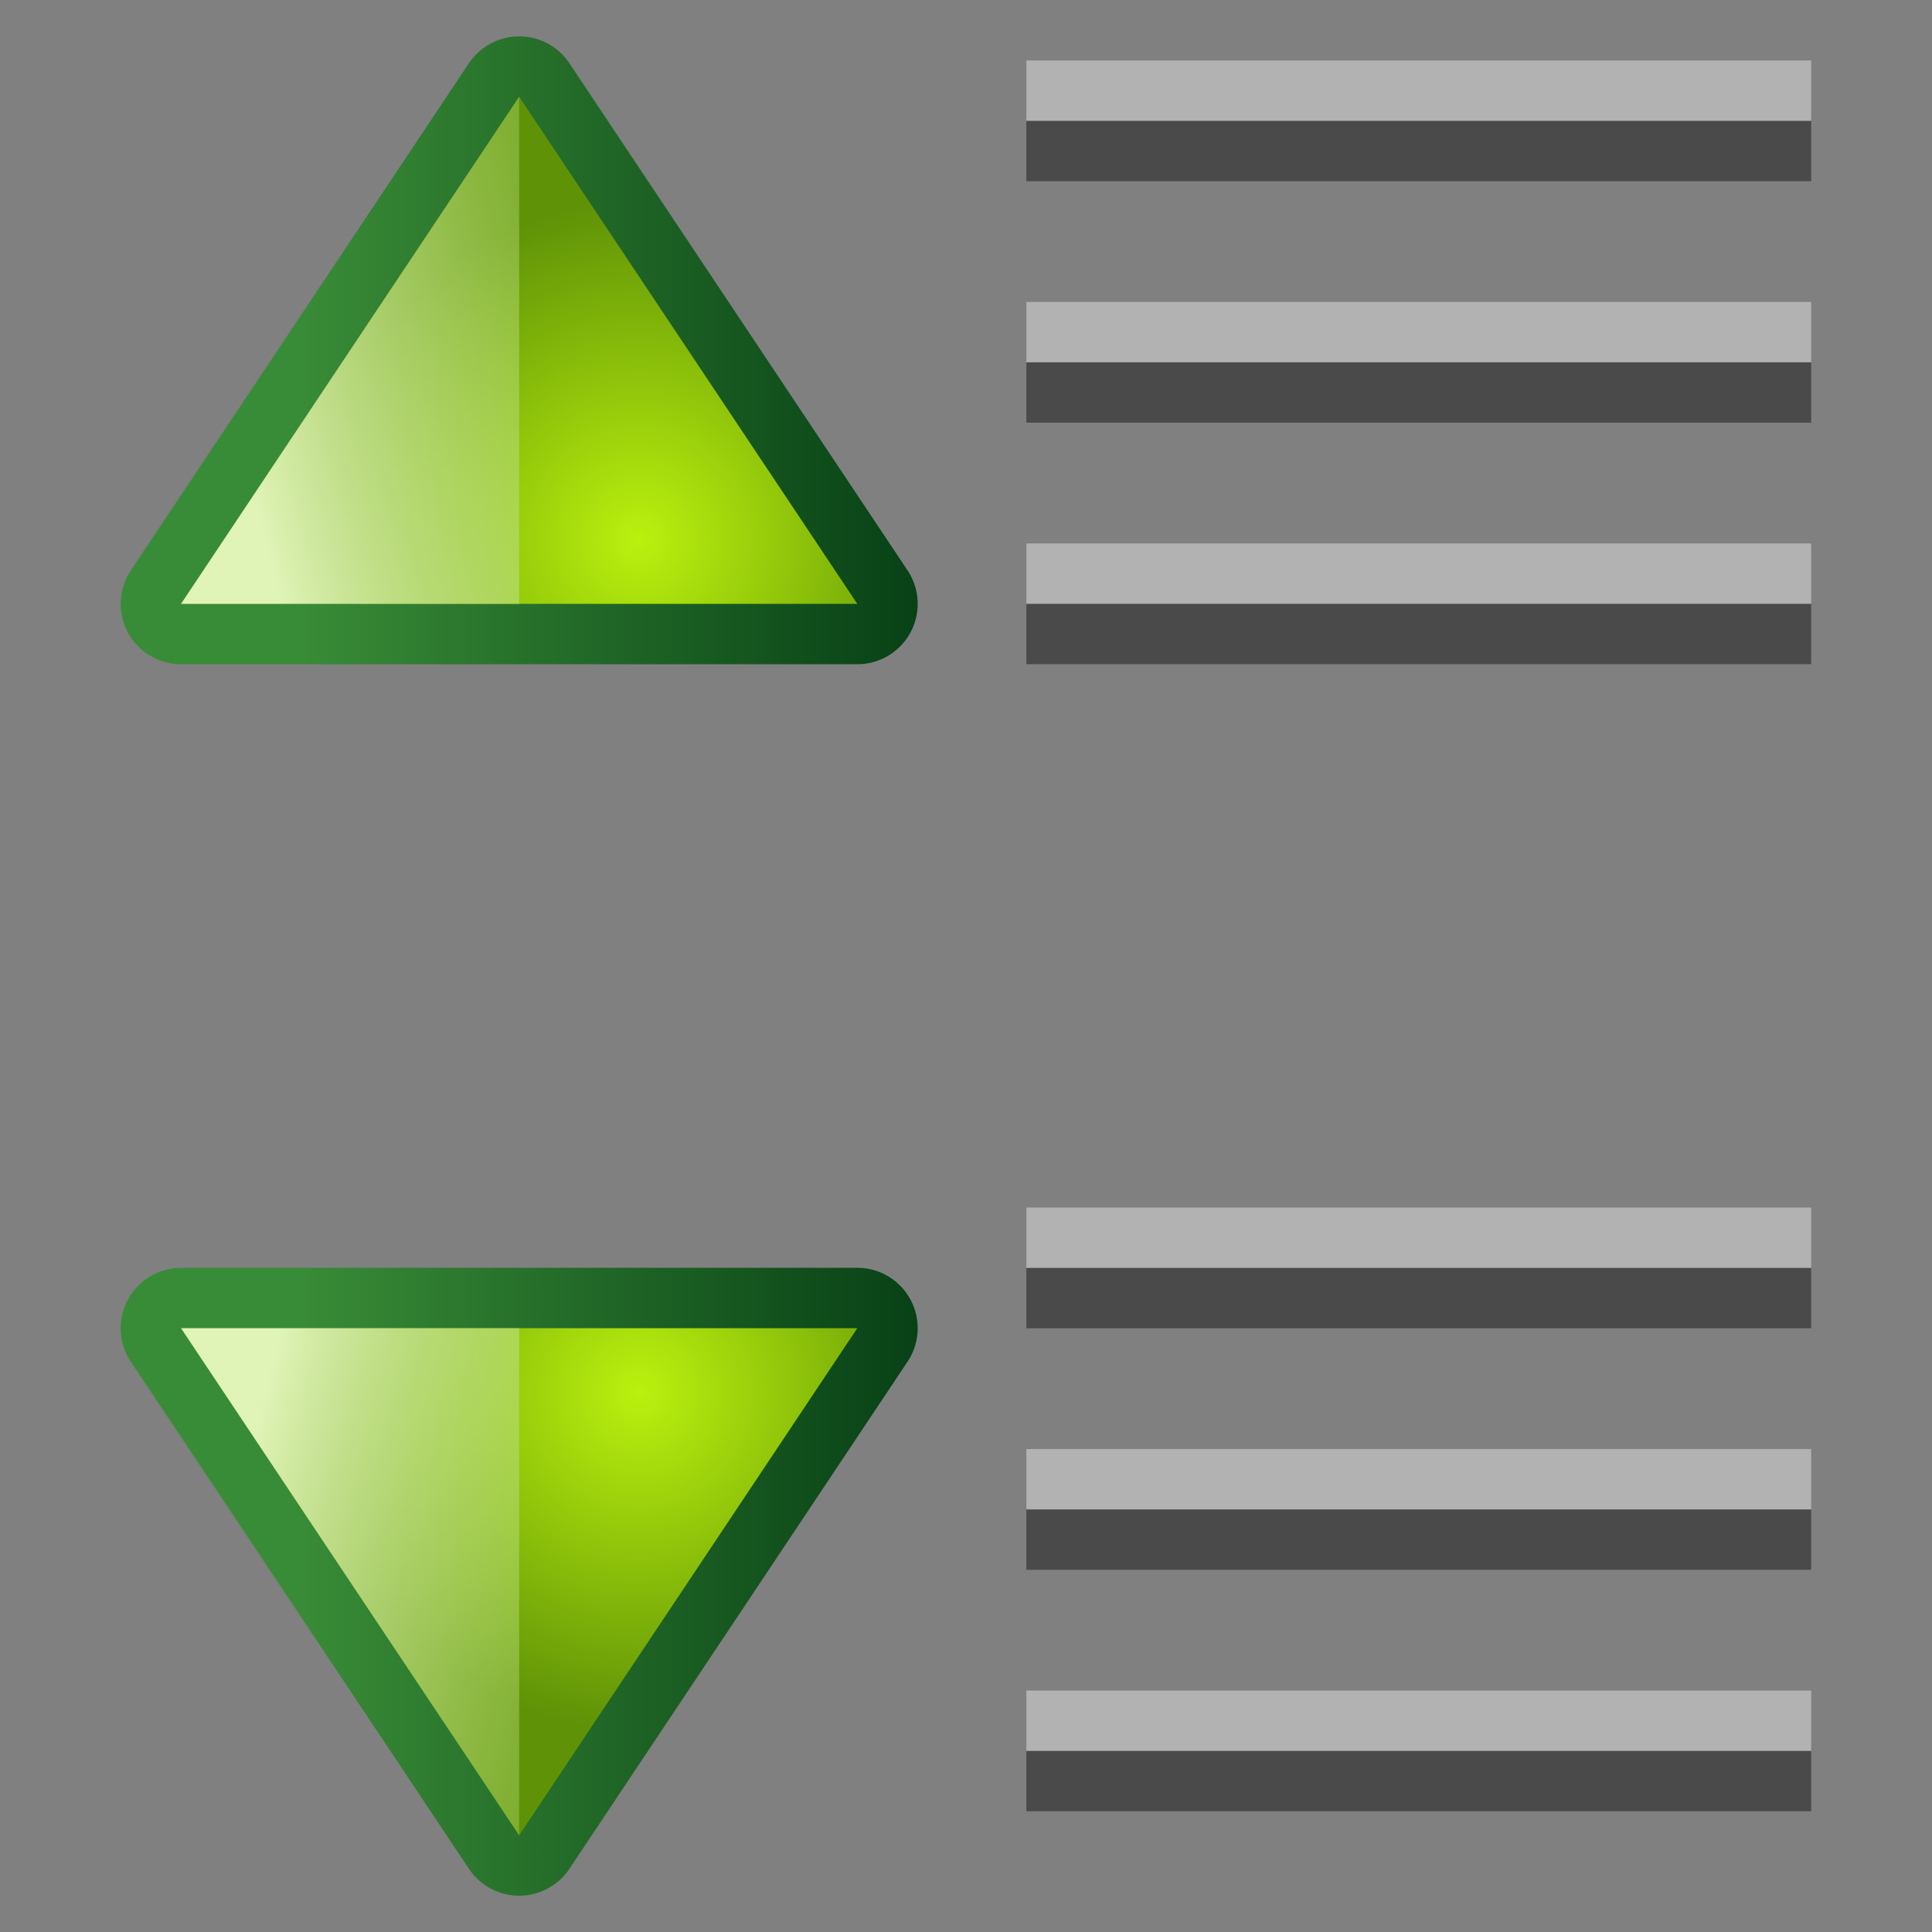
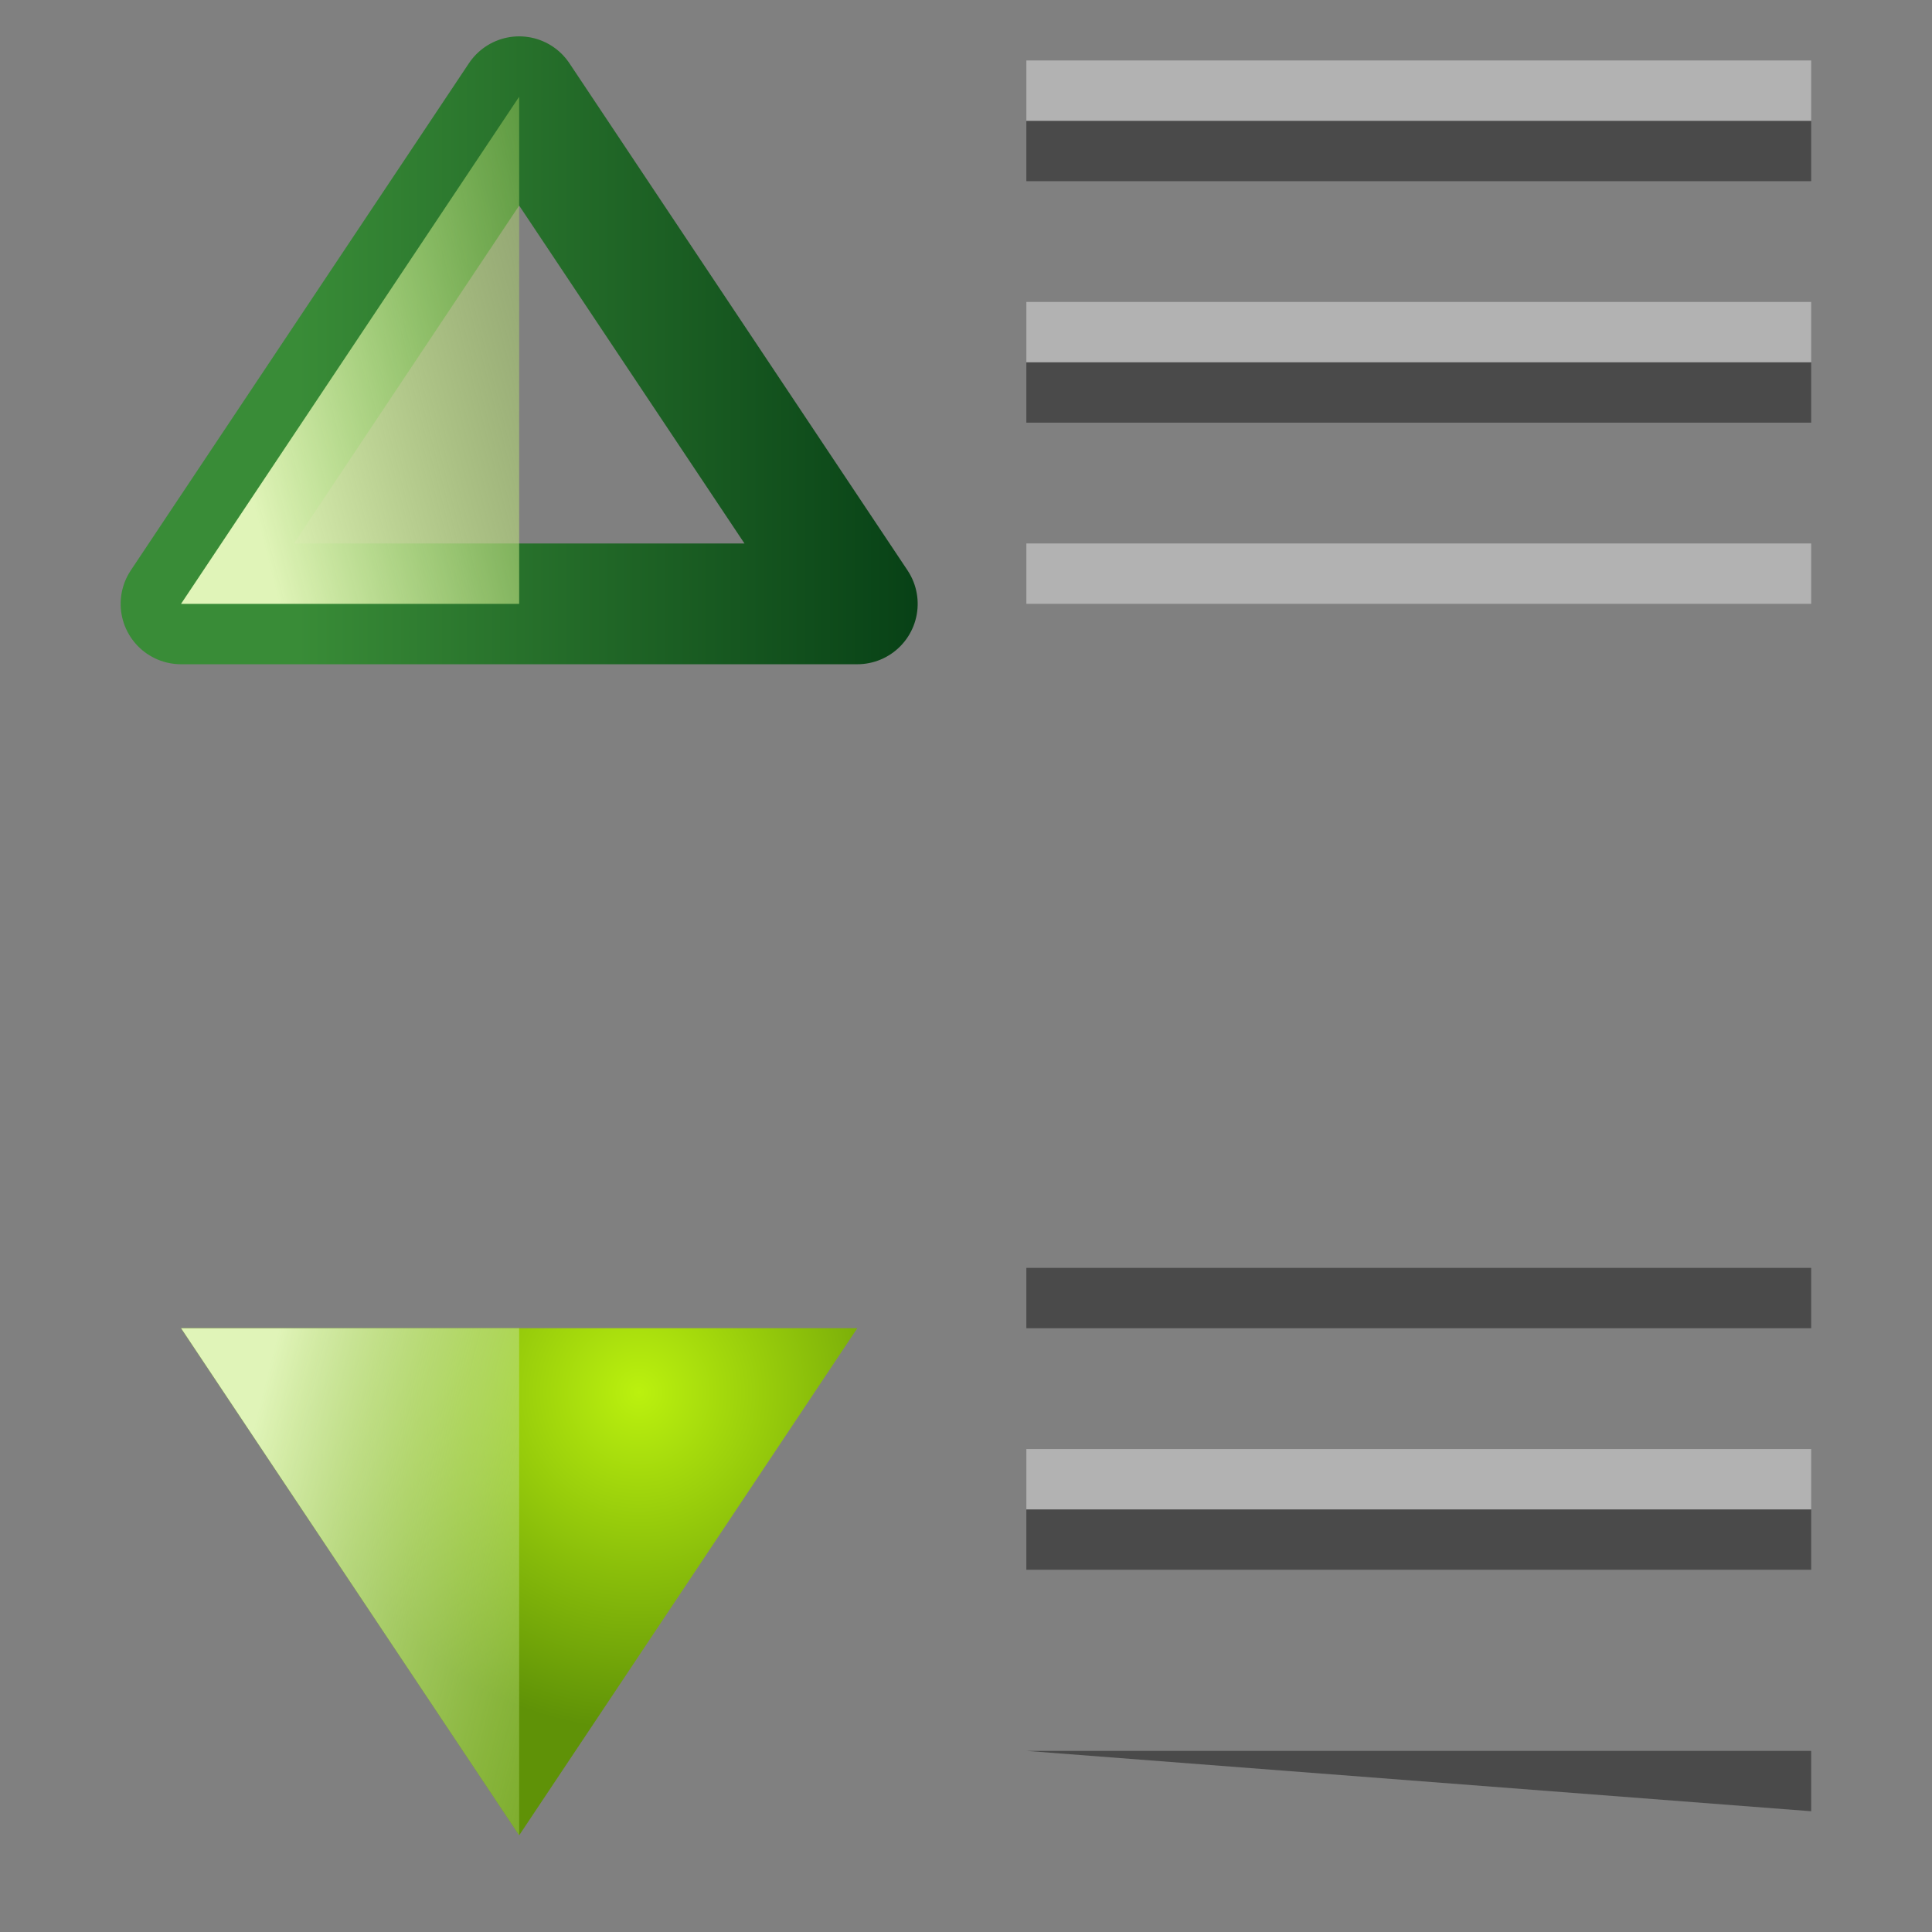
<svg xmlns="http://www.w3.org/2000/svg" height="32" viewBox="0 0 8.467 8.467" width="32">
  <rect x="0" y="0" width="8.467" height="8.467" fill="#808080" stroke="none" />
  <linearGradient id="a" gradientTransform="matrix(.635 0 0 .605 -254.096 -36.461)" gradientUnits="userSpaceOnUse" x1="418" x2="419.32" y1="529" y2="533.925">
    <stop offset="0" stop-color="#e0f4b8" />
    <stop offset="1" stop-color="#92c441" stop-opacity=".215" />
  </linearGradient>
  <radialGradient id="b" cx="416.342" cy="531.476" gradientTransform="matrix(.02 .827 -.846 .02 451.129 -68.621)" gradientUnits="userSpaceOnUse" r="2.5">
    <stop offset="0" stop-color="#bbf10e" />
    <stop offset="1" stop-color="#5f9207" />
  </radialGradient>
  <linearGradient id="c" gradientTransform="matrix(.635 0 0 .605 -254.096 -35.251)" gradientUnits="userSpaceOnUse" x1="418" x2="418" y1="535" y2="528">
    <stop offset="0" stop-color="#033a13" />
    <stop offset="1" stop-color="#398c37" />
  </linearGradient>
  <g transform="matrix(.25 0 0 .25 0 -65.783)">
    <g transform="matrix(0 -2.8 2.8 0 -790.509 300.119)">
      <path d="m9.429 283.458 3.175 2.117-3.175 2.117z" fill="none" stroke="url(#c)" stroke-linejoin="round" stroke-width=".756" />
      <g fill-rule="evenodd">
-         <path d="m9.429 283.458 3.175 2.117-3.175 2.117z" fill="url(#b)" />
        <path d="m9.429 283.458 3.175 2.117h-3.175z" fill="url(#a)" />
      </g>
    </g>
    <g transform="matrix(0 2.8 2.8 0 -790.509 260.014)">
-       <path d="m9.429 283.458 3.175 2.117-3.175 2.117z" fill="none" stroke="url(#c)" stroke-linejoin="round" stroke-width=".756" />
      <g fill-rule="evenodd">
        <path d="m9.429 283.458 3.175 2.117-3.175 2.117z" fill="url(#b)" />
        <path d="m9.429 283.458 3.175 2.117h-3.175z" fill="url(#a)" />
      </g>
    </g>
    <g fill="#404040" fill-opacity=".839">
      <path d="m17.992 265.25h13.758v1.058h-13.758z" />
      <path d="m17.992 269.483h13.758v1.058h-13.758z" />
-       <path d="m17.992 273.717h13.758v1.058h-13.758z" />
      <path d="m17.992 285.358h13.758v1.058h-13.758z" />
      <path d="m17.992 289.592h13.758v1.058h-13.758z" />
-       <path d="m17.992 293.825h13.758v1.058h-13.758z" />
+       <path d="m17.992 293.825h13.758v1.058z" />
    </g>
    <g fill="#fff" fill-opacity=".392" transform="translate(0 -1.058)">
      <path d="m17.992 265.25h13.758v1.058h-13.758z" />
      <path d="m17.992 269.483h13.758v1.058h-13.758z" />
      <path d="m17.992 273.717h13.758v1.058h-13.758z" />
-       <path d="m17.992 285.358h13.758v1.058h-13.758z" />
      <path d="m17.992 289.592h13.758v1.058h-13.758z" />
-       <path d="m17.992 293.825h13.758v1.058h-13.758z" />
    </g>
  </g>
</svg>